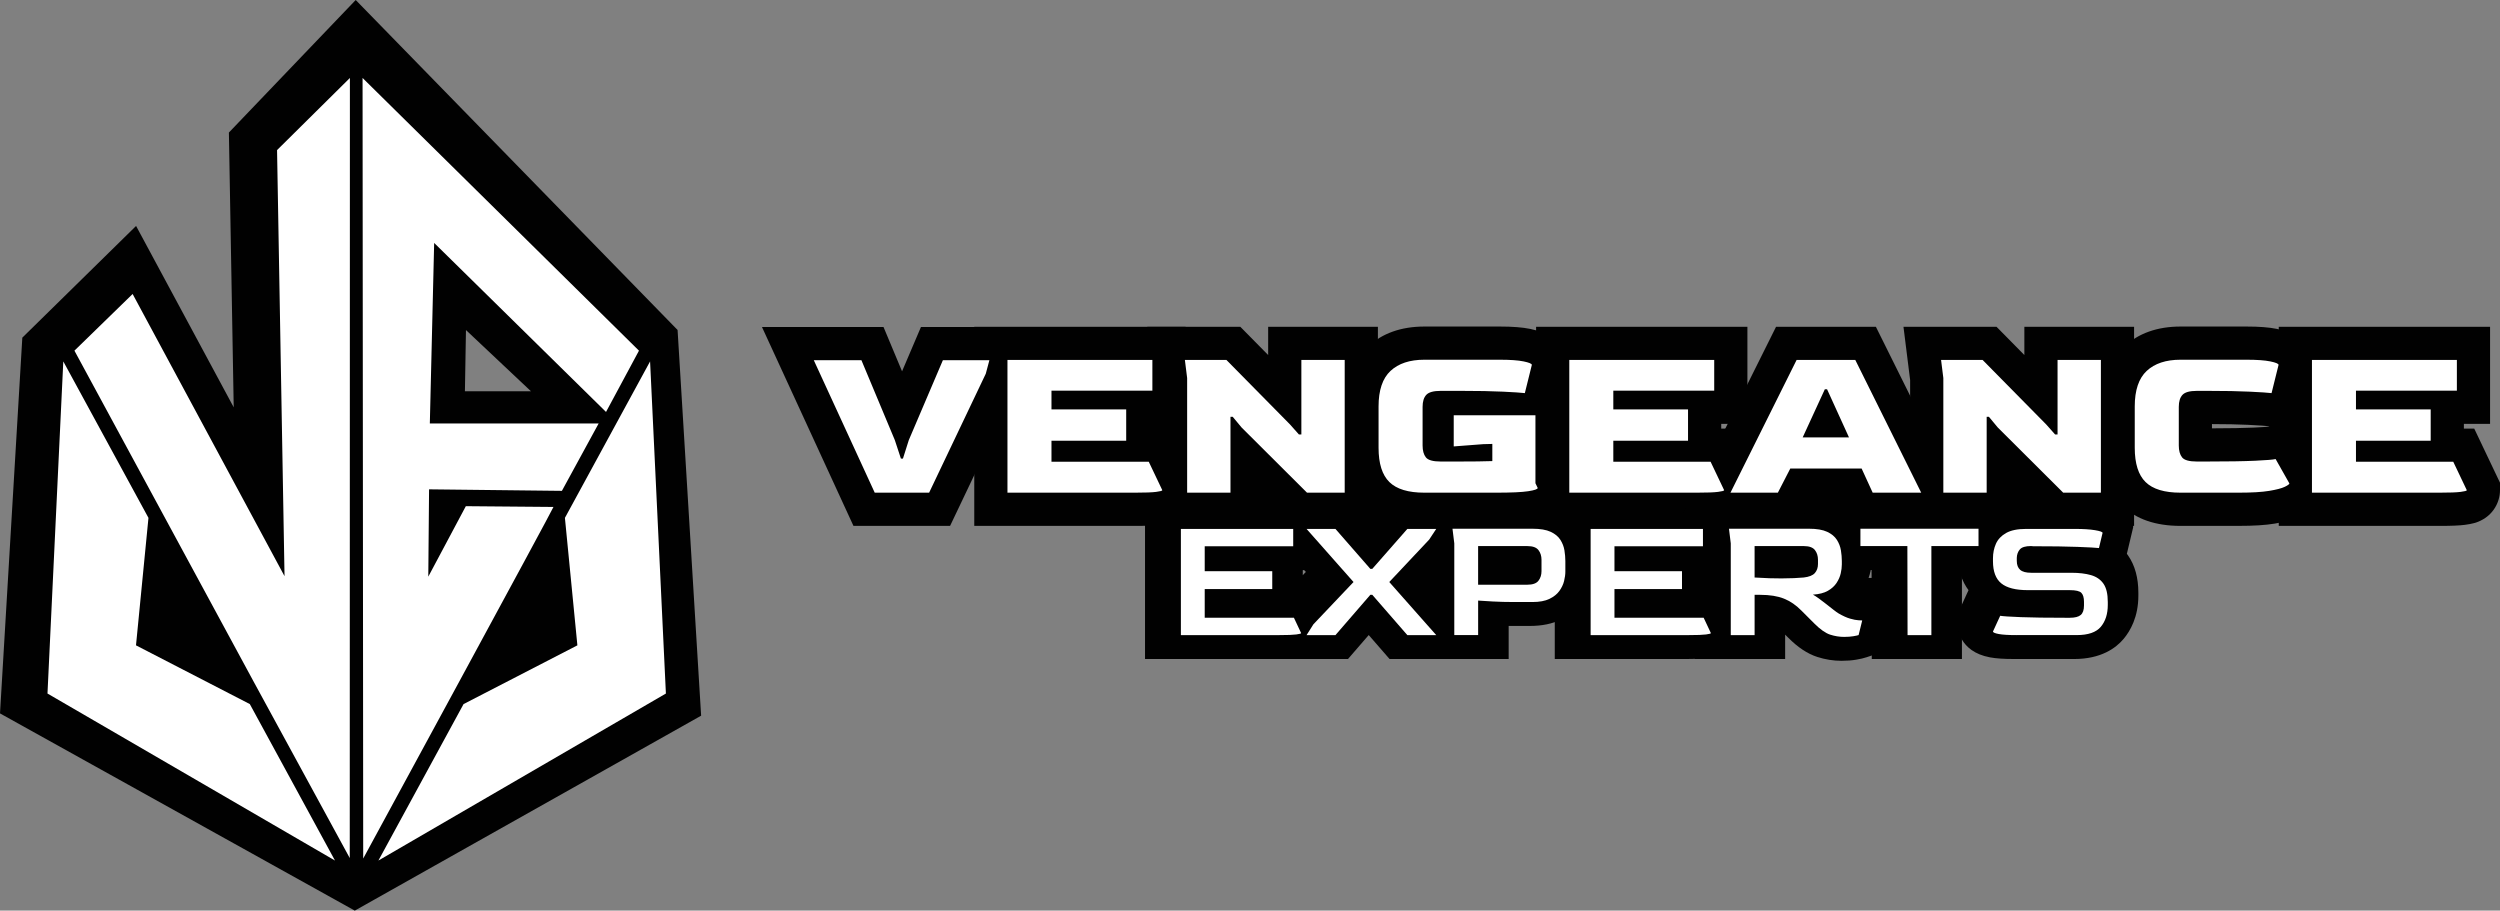
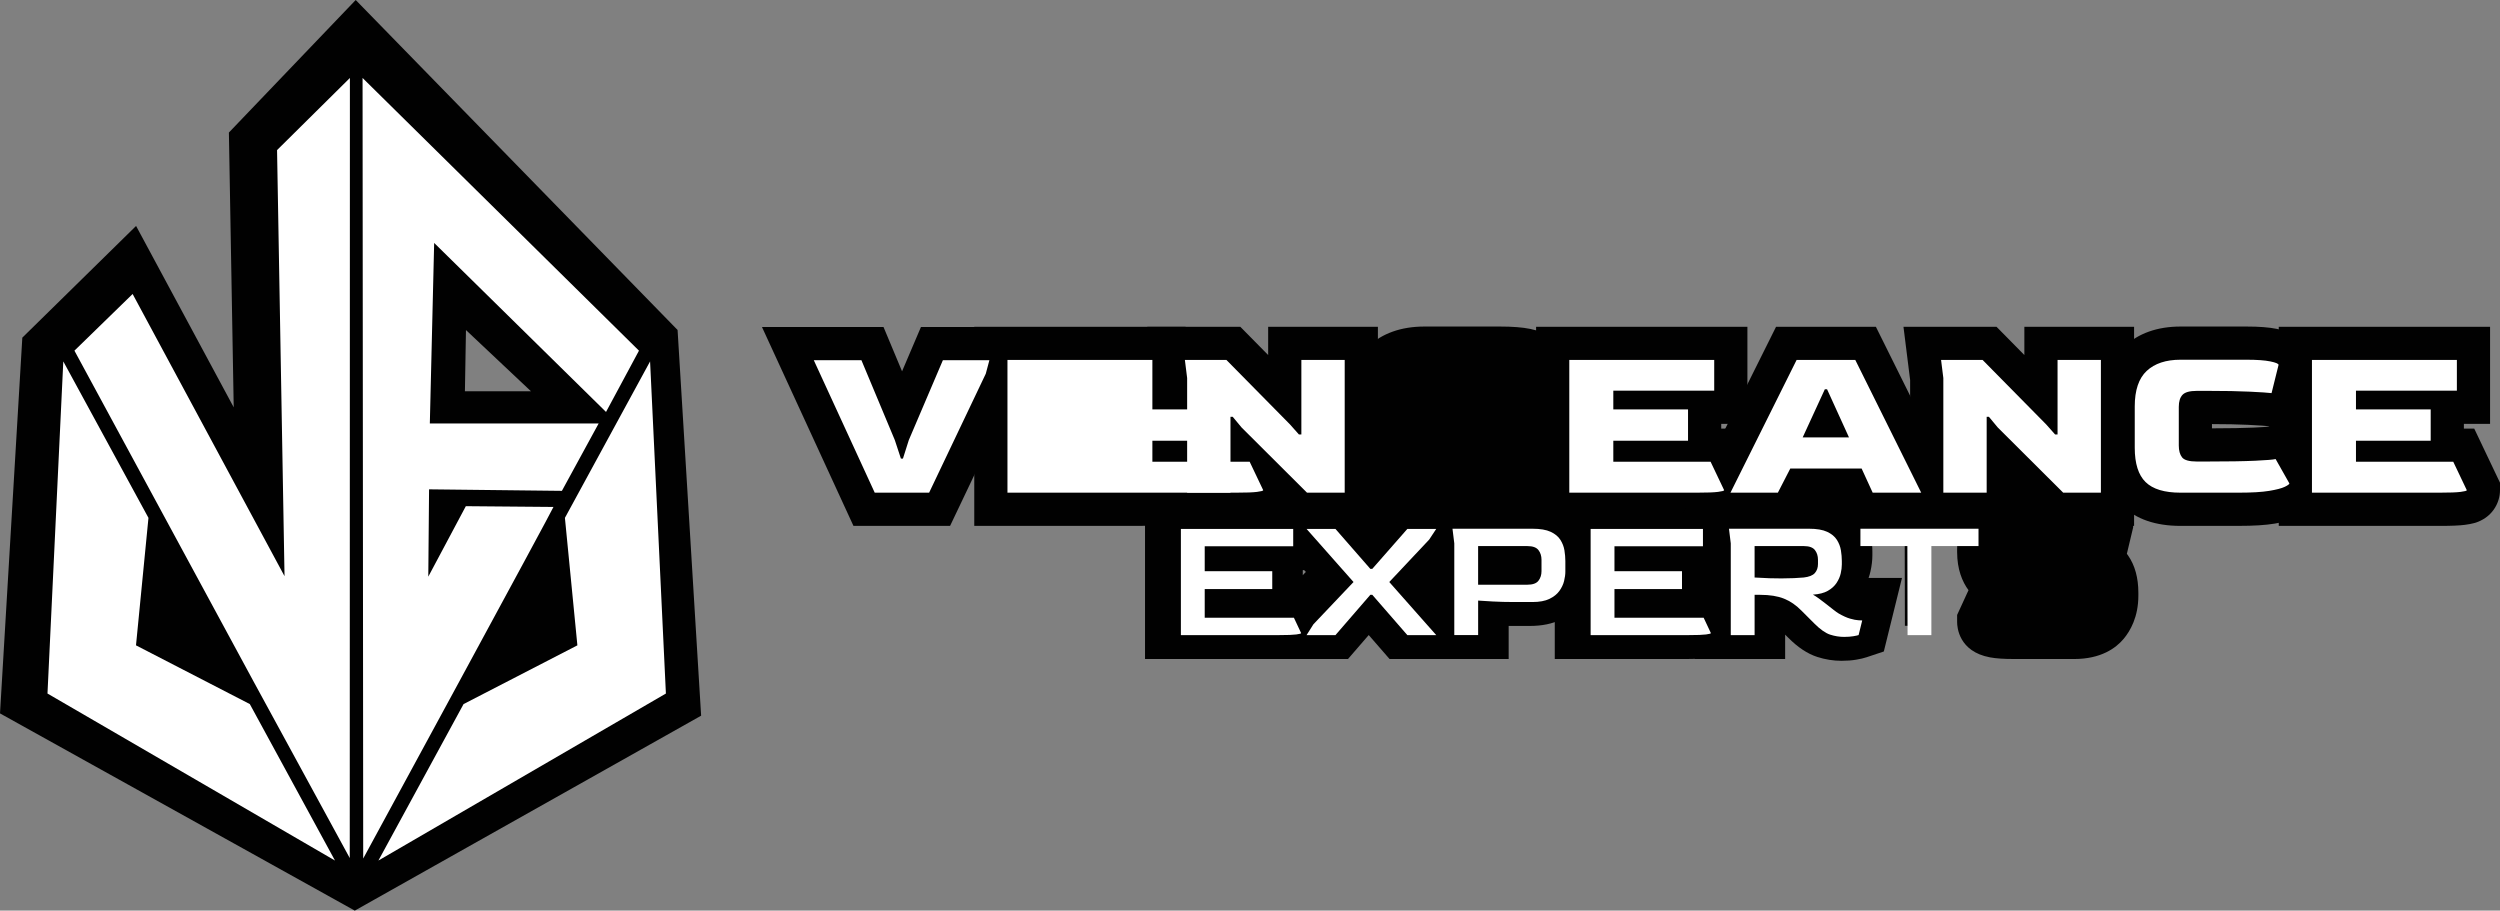
<svg xmlns="http://www.w3.org/2000/svg" id="Layer_2" data-name="Layer 2" viewBox="0 0 1882.76 685.79">
  <rect x="0" y="0" width="1882.76" height="685.79" fill="#808080" stroke="none" />
  <defs>
    <style>
      .cls-1 {
        fill: #fff;
      }

      .cls-2 {
        fill: #010101;
      }
    </style>
  </defs>
  <g id="Layer_1-2" data-name="Layer 1">
    <g>
      <path class="cls-2" d="m510.28,248.51L267.88,0l-95.5,99.82,3.63,206.94-73.53-136.6L16.81,254.28,0,537.26l267.18,148.53,260.84-146.8-17.73-290.47Zm-159.36.05l48.94,46.1h-49.73l.79-46.1Z" />
      <polygon class="cls-1" points="489.58 272.18 425.44 390.01 434.83 486.01 349.11 530.25 284.97 648.08 501.49 522.3 489.58 272.18" />
      <polygon class="cls-1" points="47.67 272.18 111.81 390.01 102.42 486.01 188.14 530.25 252.28 648.08 35.76 522.3 47.67 272.18" />
      <path class="cls-1" d="m190.46,512.3L56.05,264.09l43.83-42.69,114.4,212.52-5.63-320.88,54.86-54.32-.11,587.49-72.95-133.91Z" />
      <path class="cls-1" d="m273.53,646.56l-.48-587.84,208.16,205.37-24.81,46.15-129.43-127.29-3.26,135.94h127.15l-27.69,50.77-100.04-1.15-.58,65.76,28.27-53.07,66,.58c0,1.05-143.3,264.79-143.3,264.79Z" />
    </g>
    <g>
      <g>
        <path class="cls-2" d="m887.33,471.3v-79.97h84.59v13.06h-66.64v18.77h50.86v13.46h-50.86v21.62h67.18l5.44,11.56c0,.36-1.22.7-3.67,1.02-2.45.32-6.66.48-12.65.48h-74.26Z" />
        <path class="cls-2" d="m961.58,496.3h-99.26v-129.97h134.59v63.06h-15.78v3.86h7.18l14.58,30.97v5.59c0,9.59-5.94,20.92-19.22,24.61-1.8.5-3.79.88-6.25,1.2-3.62.47-8.52.68-15.85.68Z" />
      </g>
      <g>
        <path class="cls-2" d="m981.98,471.3l5.17-8.16,30.19-31.82-35.36-39.98h21.76l26.25,30.06h1.5l26.38-30.06h21.76l-5.3,8.02-30.06,31.96,35.36,39.98h-21.76l-26.38-30.33h-1.5l-26.25,30.33h-21.76Z" />
        <polygon class="cls-2" points="1135.11 496.3 1046.48 496.3 1030.79 478.26 1015.17 496.3 936.56 496.3 967.33 447.7 983.44 430.72 926.5 366.33 1015.1 366.33 1030.78 384.29 1046.55 366.33 1126.12 366.33 1094 414.93 1078.1 431.83 1135.11 496.3" />
      </g>
      <g>
        <path class="cls-2" d="m1093.23,471.3v-69.09l-1.36-11.02h60.25c5.8,0,10.36.77,13.67,2.31,3.31,1.54,5.76,3.56,7.34,6.05,1.59,2.5,2.61,5.15,3.06,7.96.45,2.81.68,5.49.68,8.02v8.02c0,2.09-.32,4.42-.95,7-.63,2.58-1.81,5.08-3.54,7.48-1.72,2.4-4.22,4.4-7.48,5.98-3.26,1.59-7.53,2.38-12.78,2.38h-13.87c-5.71,0-11.04-.14-15.98-.41-4.94-.27-8.64-.5-11.08-.68v25.98h-17.95Zm17.95-37.94h36.99c4.08,0,6.89-1,8.43-2.99,1.54-1.99,2.31-4.4,2.31-7.21v-8.57c0-2.9-.77-5.35-2.31-7.34-1.54-1.99-4.31-2.99-8.3-2.99h-37.13v29.1Z" />
        <path class="cls-2" d="m1136.18,496.3h-67.95v-92.55l-4.64-37.55h88.53c9.57,0,17.49,1.52,24.21,4.64,7.7,3.59,13.71,8.73,17.89,15.29,3.42,5.38,5.65,11.22,6.65,17.38.67,4.14,1,8.18,1,12.02v8.02c0,4.08-.56,8.44-1.67,12.96-1.4,5.69-3.92,11.1-7.5,16.09-4.17,5.81-9.84,10.49-16.88,13.91-6.77,3.29-14.52,4.89-23.71,4.89h-13.87c-.69,0-1.38,0-2.06,0v24.89Z" />
      </g>
      <g>
        <path class="cls-2" d="m1195.91,471.3v-79.97h84.59v13.06h-66.64v18.77h50.86v13.46h-50.86v21.62h67.18l5.44,11.56c0,.36-1.22.7-3.67,1.02-2.45.32-6.66.48-12.65.48h-74.26Z" />
        <path class="cls-2" d="m1270.16,496.3h-99.26v-129.97h134.59v63.06h-15.78v3.86h7.18l14.58,30.97v5.59c0,9.59-5.94,20.92-19.22,24.61-1.8.5-3.79.88-6.25,1.2-3.62.47-8.52.68-15.85.68Z" />
      </g>
      <g>
        <path class="cls-2" d="m1386.99,472.66c-3.63,0-7.19-.57-10.68-1.7-3.49-1.13-7.46-3.92-11.9-8.36l-9.79-9.79c-3.99-4.08-8.36-7.07-13.12-8.98-4.76-1.9-10.72-2.86-17.88-2.86h-4.22v30.33h-17.95v-69.09l-1.36-11.02h60.25c5.8,0,10.36.77,13.67,2.31,3.31,1.54,5.76,3.56,7.34,6.05,1.59,2.5,2.61,5.15,3.06,7.96.45,2.81.68,5.49.68,8.02v2.58c0,2-.27,4.22-.82,6.66-.54,2.45-1.59,4.85-3.13,7.21-1.54,2.36-3.74,4.35-6.6,5.98-2.86,1.63-6.6,2.58-11.22,2.86,1.18.64,2.67,1.61,4.49,2.92,1.81,1.32,3.69,2.74,5.64,4.28,1.95,1.54,3.74,2.95,5.37,4.22,1.63,1.27,2.9,2.18,3.81,2.72,3.26,1.9,6.17,3.22,8.7,3.94,2.54.73,4.62,1.13,6.26,1.22,1.63.09,2.58.14,2.86.14l-2.72,11.02c-.82.27-2.18.57-4.08.88-1.9.32-4.13.48-6.66.48Zm-47.19-44.06c3.45,0,6.53-.07,9.25-.2,2.72-.14,5.17-.29,7.34-.48,3.99-.45,6.78-1.56,8.36-3.33,1.58-1.77,2.38-4.06,2.38-6.87v-3.13c0-2.9-.77-5.35-2.31-7.34-1.54-1.99-4.31-2.99-8.3-2.99h-37.13v23.66c3.99.27,7.66.45,11.02.54,3.35.09,6.48.14,9.38.14Z" />
        <path class="cls-2" d="m1386.99,497.66c-6.23,0-12.42-.98-18.4-2.92-7.37-2.39-14.52-7.12-21.86-14.47l-2.33-2.33v18.36h-67.95v-73.99l-2.37-1.28,2.37-.14v-17.14l-4.64-37.55h88.53c9.57,0,17.49,1.52,24.21,4.64,7.7,3.59,13.71,8.73,17.89,15.29,3.42,5.38,5.65,11.22,6.65,17.38.67,4.14,1,8.18,1,12.02v2.58c0,3.81-.47,7.87-1.41,12.09-.38,1.71-.86,3.41-1.45,5.07h25.15l-13.67,55.37-13.06,4.36c-2.12.71-4.55,1.27-7.87,1.83-3.31.55-6.84.82-10.79.82Z" />
      </g>
      <g>
        <path class="cls-2" d="m1434.59,471.3l-.14-67.05h-35.36v-13.06h88.94v13.06h-35.5v67.05h-17.95Z" />
-         <polygon class="cls-2" points="1477.54 496.3 1409.64 496.3 1409.5 429.25 1374.09 429.25 1374.09 366.2 1513.04 366.2 1513.04 429.25 1477.54 429.25 1477.54 496.3" />
      </g>
      <g>
        <path class="cls-2" d="m1516.87,471.3c-6.17,0-10.7-.27-13.6-.82-2.9-.54-4.35-1.18-4.35-1.9l5.44-11.83c2.08.36,7.28.7,15.57,1.02,8.3.32,19.7.48,34.2.48h2.58c3.9,0,6.66-.7,8.3-2.11,1.63-1.4,2.45-3.78,2.45-7.14v-2.72c0-3.17-.66-5.44-1.97-6.8-1.32-1.36-4.24-2.04-8.77-2.04h-31.55c-9.16,0-15.82-1.7-19.99-5.1-4.17-3.4-6.26-8.95-6.26-16.66v-2.18c0-3.99.75-7.66,2.24-11.02,1.5-3.35,4.06-6.05,7.68-8.09,3.62-2.04,8.61-3.06,14.96-3.06h36.99c6.17,0,11.15.32,14.96.95,3.81.64,5.71,1.32,5.71,2.04l-2.72,11.42c-2.36-.27-7.71-.57-16.05-.88-8.34-.32-19.54-.48-33.59-.48l-1.5-.14c-4.17,0-6.98.84-8.43,2.52-1.45,1.68-2.22,3.79-2.31,6.32v2.31c0,2.99.84,5.24,2.52,6.73,1.68,1.5,4.46,2.24,8.36,2.24h30.19c5.8,0,10.74.59,14.82,1.77,4.08,1.18,7.21,3.33,9.38,6.46,2.18,3.13,3.26,7.73,3.26,13.8v2.18c0,6.8-1.75,12.29-5.24,16.46-3.49,4.17-9.54,6.26-18.16,6.26h-45.15Z" />
        <path class="cls-2" d="m1562.02,496.3h-45.15c-7.9,0-13.68-.4-18.21-1.24-23.55-4.41-24.74-22.83-24.74-26.48v-5.47l8.57-18.64c-4.69-6.38-8.57-15.64-8.57-28.79v-2.18c0-7.5,1.48-14.63,4.41-21.2,3.68-8.24,9.99-15.05,18.26-19.7,7.5-4.22,16.4-6.27,27.22-6.27h36.99c7.61,0,13.84.42,19.06,1.29,3.45.58,6.18,1.24,8.59,2.1,10.95,3.91,18.02,13.56,18.02,24.6v2.93l-4.72,19.81c.31.42.62.84.92,1.27,5.14,7.38,7.74,16.83,7.74,28.08v2.18c0,15.94-6.02,26.47-11.06,32.5-5.81,6.94-17,15.21-37.33,15.21Z" />
      </g>
    </g>
    <g>
      <g>
        <path class="cls-2" d="m658.76,371.04l-45.9-99.79h35.87l25.16,60.18,4.59,13.94h1.53l4.42-13.94,25.67-60.18h35.02l-2.72,10.2-42.67,89.59h-40.97Z" />
        <polygon class="cls-2" points="715.51 396.05 642.74 396.05 573.84 246.26 665.37 246.26 679.34 279.65 693.58 246.26 777.66 246.26 765.96 290.13 715.51 396.05" />
      </g>
      <g>
        <path class="cls-2" d="m758.72,371.04v-99.96h109.14v23.12h-75.99v14.11h56.27v23.63h-56.27v15.81h73.27l10.2,21.42c0,.45-1.53.88-4.59,1.27-3.06.4-8.33.6-15.81.6h-96.22Z" />
        <path class="cls-2" d="m854.94,396.05h-121.22v-149.96h159.14v73.12h-19.72v3.55h7.79l19.41,40.77v5.65c0,9.63-6.02,21.01-19.46,24.75-1.95.54-4.16.96-6.93,1.32-4.19.55-10.24.8-19.01.8Z" />
      </g>
      <g>
        <path class="cls-2" d="m894.04,371.04v-86.36l-1.7-13.6h31.28l47.94,48.62,6.63,7.48h1.87v-56.1h32.64v99.96h-28.39l-49.3-49.13-6.63-7.99h-1.7v57.12h-32.64Z" />
        <polygon class="cls-2" points="1037.7 396.05 973.98 396.05 951.68 373.82 951.68 396.05 869.04 396.05 869.04 286.24 864.02 246.09 934.07 246.09 955.06 267.37 955.06 246.09 1037.7 246.09 1037.7 396.05" />
      </g>
      <g>
        <path class="cls-2" d="m1072.71,371.04c-12.13,0-20.91-2.66-26.35-7.99-5.44-5.33-8.16-13.94-8.16-25.84v-31.11c0-12.24,3-21.17,9.01-26.77,6.01-5.61,14.51-8.42,25.5-8.42h56.78c7.82,0,13.79.42,17.93,1.27,4.14.85,6.21,1.73,6.21,2.63l-5.27,21.25c-2.83-.34-8.36-.71-16.57-1.1-8.22-.4-18.56-.59-31.03-.59h-15.81c-5.33,0-8.93.99-10.79,2.98-1.87,1.98-2.8,5.01-2.8,9.09v29.07c0,3.85.82,6.83,2.46,8.92,1.64,2.1,5.36,3.15,11.13,3.15h13.77c5.21,0,9.92-.03,14.11-.08,4.19-.06,7.88-.14,11.05-.25v-12.92l-6.8.17-22.27,1.7v-23.46h61.54v51.17l1.7,3.57c0,.91-2.38,1.73-7.14,2.46-4.76.74-12.81,1.1-24.14,1.1h-54.06Z" />
        <path class="cls-2" d="m1126.77,396.05h-54.06c-18.84,0-33.59-5.09-43.84-15.13-10.39-10.18-15.67-24.88-15.67-43.7v-31.11c0-19.39,5.7-34.55,16.95-45.05,10.75-10.05,25.08-15.14,42.56-15.14h56.78c9.6,0,17.11.58,22.96,1.79,3.79.78,6.77,1.66,9.4,2.78,12.37,5.25,16.78,16.02,16.78,24.35v3.05l-2.44,9.86h5.17v70.52l1.7,3.57v5.65c0,8.94-4.89,20.19-18.63,24.93-2.67.92-5.75,1.63-9.7,2.24-6.15.95-15.04,1.4-27.96,1.4Z" />
      </g>
      <g>
        <path class="cls-2" d="m1181.84,371.04v-99.96h109.14v23.12h-75.99v14.11h56.27v23.63h-56.27v15.81h73.27l10.2,21.42c0,.45-1.53.88-4.59,1.27-3.06.4-8.33.6-15.81.6h-96.22Z" />
        <path class="cls-2" d="m1278.06,396.05h-121.22v-149.96h159.14v73.12h-19.72v3.55h7.79l19.41,40.77v5.65c0,9.63-6.02,21.01-19.46,24.75-1.95.54-4.16.96-6.93,1.32-4.19.55-10.24.8-19.01.8Z" />
      </g>
      <g>
        <path class="cls-2" d="m1303.22,371.04l49.81-99.96h44.2l49.64,99.96h-36.55l-8.33-18.19h-53.72l-9.35,18.19h-35.7Zm54.4-41.65h34.85l-16.49-36.21h-1.7l-16.66,36.21Z" />
        <polygon class="cls-2" points="1487.2 396.05 1394.27 396.05 1385.94 377.85 1363.53 377.85 1354.18 396.05 1262.83 396.05 1337.56 246.09 1412.73 246.09 1487.2 396.05" />
      </g>
      <g>
        <path class="cls-2" d="m1463.53,371.04v-86.36l-1.7-13.6h31.28l47.94,48.62,6.63,7.48h1.87v-56.1h32.64v99.96h-28.39l-49.3-49.13-6.63-7.99h-1.7v57.12h-32.64Z" />
        <polygon class="cls-2" points="1607.19 396.05 1543.47 396.05 1521.17 373.82 1521.17 396.05 1438.53 396.05 1438.53 286.24 1433.51 246.09 1503.57 246.09 1524.55 267.37 1524.55 246.09 1607.19 246.09 1607.19 396.05" />
      </g>
      <g>
        <path class="cls-2" d="m1642.2,371.04c-12.13,0-20.91-2.66-26.35-7.99-5.44-5.33-8.16-13.94-8.16-25.84v-31.11c0-12.24,3-21.17,9.01-26.77,6.01-5.61,14.51-8.42,25.5-8.42h49.64c7.82,0,13.8.42,17.94,1.27,4.13.85,6.21,1.73,6.21,2.63l-5.27,21.25c-2.83-.34-8.36-.71-16.57-1.1-8.22-.4-18.56-.59-31.03-.59h-8.67c-5.33,0-8.93.99-10.79,2.98-1.87,1.98-2.8,5.01-2.8,9.09v29.07c0,3.85.82,6.83,2.46,8.92,1.64,2.1,5.36,3.15,11.13,3.15h6.97c16.21,0,28.56-.2,37.06-.6,8.5-.4,13.6-.82,15.3-1.27l10.37,18.36c0,.57-1.16,1.42-3.48,2.55-2.32,1.13-6.23,2.15-11.73,3.06-5.5.91-13.12,1.36-22.87,1.36h-43.86Z" />
        <path class="cls-2" d="m1686.06,396.05h-43.86c-18.84,0-33.59-5.09-43.84-15.13-10.39-10.18-15.67-24.88-15.67-43.7v-31.11c0-19.39,5.7-34.55,16.95-45.05,10.75-10.05,25.08-15.14,42.56-15.14h49.64c9.6,0,17.11.58,22.96,1.79,3.79.78,6.77,1.66,9.4,2.77,12.37,5.25,16.78,16.02,16.78,24.35v3.05l-11.23,45.29,19.39,34.34v6.57c0,7.52-3.04,17.96-17.53,25.02-4.68,2.28-10.42,3.9-18.62,5.25-6.89,1.14-15.7,1.69-26.93,1.69Zm-20.22-76.67v3.2c13.62-.03,24.18-.22,31.46-.56,7.01-.33,9.95-.6,11-.72l.87-.23-1.43-.17c-1-.12-4.45-.45-14.81-.96-7.19-.35-16.3-.54-27.08-.56Zm42.93,1.86h0,0Z" />
      </g>
      <g>
        <path class="cls-2" d="m1741.14,371.04v-99.96h109.14v23.12h-75.99v14.11h56.27v23.63h-56.27v15.81h73.27l10.2,21.42c0,.45-1.53.88-4.59,1.27-3.06.4-8.33.6-15.81.6h-96.22Z" />
        <path class="cls-2" d="m1837.36,396.05h-121.22v-149.96h159.14v73.12h-19.72v3.55h7.79l19.41,40.77v5.65c0,9.63-6.02,21.01-19.46,24.75-1.95.54-4.16.96-6.93,1.32-4.19.55-10.24.8-19.01.8Z" />
      </g>
    </g>
    <g>
      <path class="cls-1" d="m889.33,478.3v-79.97h84.59v13.06h-66.64v18.77h50.86v13.46h-50.86v21.62h67.18l5.44,11.56c0,.36-1.22.7-3.67,1.02-2.45.32-6.66.48-12.65.48h-74.26Z" />
      <path class="cls-1" d="m983.98,478.3l5.17-8.16,30.19-31.82-35.36-39.98h21.76l26.25,30.06h1.5l26.38-30.06h21.76l-5.3,8.02-30.06,31.96,35.36,39.98h-21.76l-26.38-30.33h-1.5l-26.25,30.33h-21.76Z" />
      <path class="cls-1" d="m1095.23,478.3v-69.09l-1.36-11.02h60.25c5.8,0,10.36.77,13.67,2.31,3.31,1.54,5.76,3.56,7.34,6.05,1.59,2.5,2.61,5.15,3.06,7.96.45,2.81.68,5.49.68,8.02v8.02c0,2.09-.32,4.42-.95,7-.63,2.58-1.81,5.08-3.54,7.48-1.72,2.4-4.22,4.4-7.48,5.98-3.26,1.59-7.53,2.38-12.78,2.38h-13.87c-5.71,0-11.04-.14-15.98-.41-4.94-.27-8.64-.5-11.08-.68v25.98h-17.95Zm17.95-37.94h36.99c4.08,0,6.89-1,8.43-2.99,1.54-1.99,2.31-4.4,2.31-7.21v-8.57c0-2.9-.77-5.35-2.31-7.34-1.54-1.99-4.31-2.99-8.3-2.99h-37.13v29.1Z" />
      <path class="cls-1" d="m1197.91,478.3v-79.97h84.59v13.06h-66.64v18.77h50.86v13.46h-50.86v21.62h67.18l5.44,11.56c0,.36-1.22.7-3.67,1.02-2.45.32-6.66.48-12.65.48h-74.26Z" />
      <path class="cls-1" d="m1388.99,479.66c-3.63,0-7.19-.57-10.68-1.7-3.49-1.13-7.46-3.92-11.9-8.36l-9.79-9.79c-3.99-4.08-8.36-7.07-13.12-8.98-4.76-1.9-10.72-2.86-17.88-2.86h-4.22v30.33h-17.95v-69.09l-1.36-11.02h60.25c5.8,0,10.36.77,13.67,2.31,3.31,1.54,5.76,3.56,7.34,6.05,1.59,2.5,2.61,5.15,3.06,7.96.45,2.81.68,5.49.68,8.02v2.58c0,2-.27,4.22-.82,6.66-.54,2.45-1.59,4.85-3.13,7.21-1.54,2.36-3.74,4.35-6.6,5.98-2.86,1.63-6.6,2.58-11.22,2.86,1.18.64,2.67,1.61,4.49,2.92,1.81,1.32,3.69,2.74,5.64,4.28,1.95,1.54,3.74,2.95,5.37,4.22,1.63,1.27,2.9,2.18,3.81,2.72,3.26,1.9,6.17,3.22,8.7,3.94,2.54.73,4.62,1.13,6.26,1.22,1.63.09,2.58.14,2.86.14l-2.72,11.02c-.82.27-2.18.57-4.08.88-1.9.32-4.13.48-6.66.48Zm-47.19-44.06c3.45,0,6.53-.07,9.25-.2,2.72-.14,5.17-.29,7.34-.48,3.99-.45,6.78-1.56,8.36-3.33,1.58-1.77,2.38-4.06,2.38-6.87v-3.13c0-2.9-.77-5.35-2.31-7.34-1.54-1.99-4.31-2.99-8.3-2.99h-37.13v23.66c3.99.27,7.66.45,11.02.54,3.35.09,6.48.14,9.38.14Z" />
      <path class="cls-1" d="m1436.59,478.3l-.14-67.05h-35.36v-13.06h88.94v13.06h-35.5v67.05h-17.95Z" />
-       <path class="cls-1" d="m1518.87,478.3c-6.17,0-10.7-.27-13.6-.82-2.9-.54-4.35-1.18-4.35-1.9l5.44-11.83c2.08.36,7.28.7,15.57,1.02,8.3.32,19.7.48,34.2.48h2.58c3.9,0,6.66-.7,8.3-2.11,1.63-1.4,2.45-3.78,2.45-7.14v-2.72c0-3.17-.66-5.44-1.97-6.8-1.32-1.36-4.24-2.04-8.77-2.04h-31.55c-9.16,0-15.82-1.7-19.99-5.1-4.17-3.4-6.26-8.95-6.26-16.66v-2.18c0-3.99.75-7.66,2.24-11.02,1.5-3.35,4.06-6.05,7.68-8.09,3.62-2.04,8.61-3.06,14.96-3.06h36.99c6.17,0,11.15.32,14.96.95,3.81.64,5.71,1.32,5.71,2.04l-2.72,11.42c-2.36-.27-7.71-.57-16.05-.88-8.34-.32-19.54-.48-33.59-.48l-1.5-.14c-4.17,0-6.98.84-8.43,2.52-1.45,1.68-2.22,3.79-2.31,6.32v2.31c0,2.99.84,5.24,2.52,6.73,1.68,1.5,4.46,2.24,8.36,2.24h30.19c5.8,0,10.74.59,14.82,1.77,4.08,1.18,7.21,3.33,9.38,6.46,2.18,3.13,3.26,7.73,3.26,13.8v2.18c0,6.8-1.75,12.29-5.24,16.46-3.49,4.17-9.54,6.26-18.16,6.26h-45.15Z" />
    </g>
    <g>
      <path class="cls-1" d="m658.76,371.04l-45.9-99.79h35.87l25.16,60.18,4.59,13.94h1.53l4.42-13.94,25.67-60.18h35.02l-2.72,10.2-42.67,89.59h-40.97Z" />
-       <path class="cls-1" d="m758.72,371.04v-99.96h109.14v23.12h-75.99v14.11h56.27v23.63h-56.27v15.81h73.27l10.2,21.42c0,.45-1.53.88-4.59,1.27-3.06.4-8.33.6-15.81.6h-96.22Z" />
+       <path class="cls-1" d="m758.72,371.04v-99.96h109.14v23.12v14.11h56.27v23.63h-56.27v15.81h73.27l10.2,21.42c0,.45-1.53.88-4.59,1.27-3.06.4-8.33.6-15.81.6h-96.22Z" />
      <path class="cls-1" d="m894.04,371.04v-86.36l-1.7-13.6h31.28l47.94,48.62,6.63,7.48h1.87v-56.1h32.64v99.96h-28.39l-49.3-49.13-6.63-7.99h-1.7v57.12h-32.64Z" />
-       <path class="cls-1" d="m1072.71,371.04c-12.13,0-20.91-2.66-26.35-7.99-5.44-5.33-8.16-13.94-8.16-25.84v-31.11c0-12.24,3-21.17,9.01-26.77,6.01-5.61,14.51-8.42,25.5-8.42h56.78c7.82,0,13.79.42,17.93,1.27,4.14.85,6.21,1.73,6.21,2.63l-5.27,21.25c-2.83-.34-8.36-.71-16.57-1.1-8.22-.4-18.56-.59-31.03-.59h-15.81c-5.33,0-8.93.99-10.79,2.98-1.87,1.98-2.8,5.01-2.8,9.09v29.07c0,3.85.82,6.83,2.46,8.92,1.64,2.1,5.36,3.15,11.13,3.15h13.77c5.21,0,9.92-.03,14.11-.08,4.19-.06,7.88-.14,11.05-.25v-12.92l-6.8.17-22.27,1.7v-23.46h61.54v51.17l1.7,3.57c0,.91-2.38,1.73-7.14,2.46-4.76.74-12.81,1.1-24.14,1.1h-54.06Z" />
      <path class="cls-1" d="m1181.84,371.04v-99.96h109.14v23.12h-75.99v14.11h56.27v23.63h-56.27v15.81h73.27l10.2,21.42c0,.45-1.53.88-4.59,1.27-3.06.4-8.33.6-15.81.6h-96.22Z" />
      <path class="cls-1" d="m1303.22,371.04l49.81-99.96h44.2l49.64,99.96h-36.55l-8.33-18.19h-53.72l-9.35,18.19h-35.7Zm54.4-41.65h34.85l-16.49-36.21h-1.7l-16.66,36.21Z" />
      <path class="cls-1" d="m1463.53,371.04v-86.36l-1.7-13.6h31.28l47.94,48.62,6.63,7.48h1.87v-56.1h32.64v99.96h-28.39l-49.3-49.13-6.63-7.99h-1.7v57.12h-32.64Z" />
      <path class="cls-1" d="m1642.2,371.04c-12.13,0-20.91-2.66-26.35-7.99-5.44-5.33-8.16-13.94-8.16-25.84v-31.11c0-12.24,3-21.17,9.01-26.77,6.01-5.61,14.51-8.42,25.5-8.42h49.64c7.82,0,13.8.42,17.94,1.27,4.13.85,6.21,1.73,6.21,2.63l-5.27,21.25c-2.83-.34-8.36-.71-16.57-1.1-8.22-.4-18.56-.59-31.03-.59h-8.67c-5.33,0-8.93.99-10.79,2.98-1.87,1.98-2.8,5.01-2.8,9.09v29.07c0,3.85.82,6.83,2.46,8.92,1.64,2.1,5.36,3.15,11.13,3.15h6.97c16.21,0,28.56-.2,37.06-.6,8.5-.4,13.6-.82,15.3-1.27l10.37,18.36c0,.57-1.16,1.42-3.48,2.55-2.32,1.13-6.23,2.15-11.73,3.06-5.5.91-13.12,1.36-22.87,1.36h-43.86Z" />
      <path class="cls-1" d="m1741.14,371.04v-99.96h109.14v23.12h-75.99v14.11h56.27v23.63h-56.27v15.81h73.27l10.2,21.42c0,.45-1.53.88-4.59,1.27-3.06.4-8.33.6-15.81.6h-96.22Z" />
    </g>
  </g>
</svg>